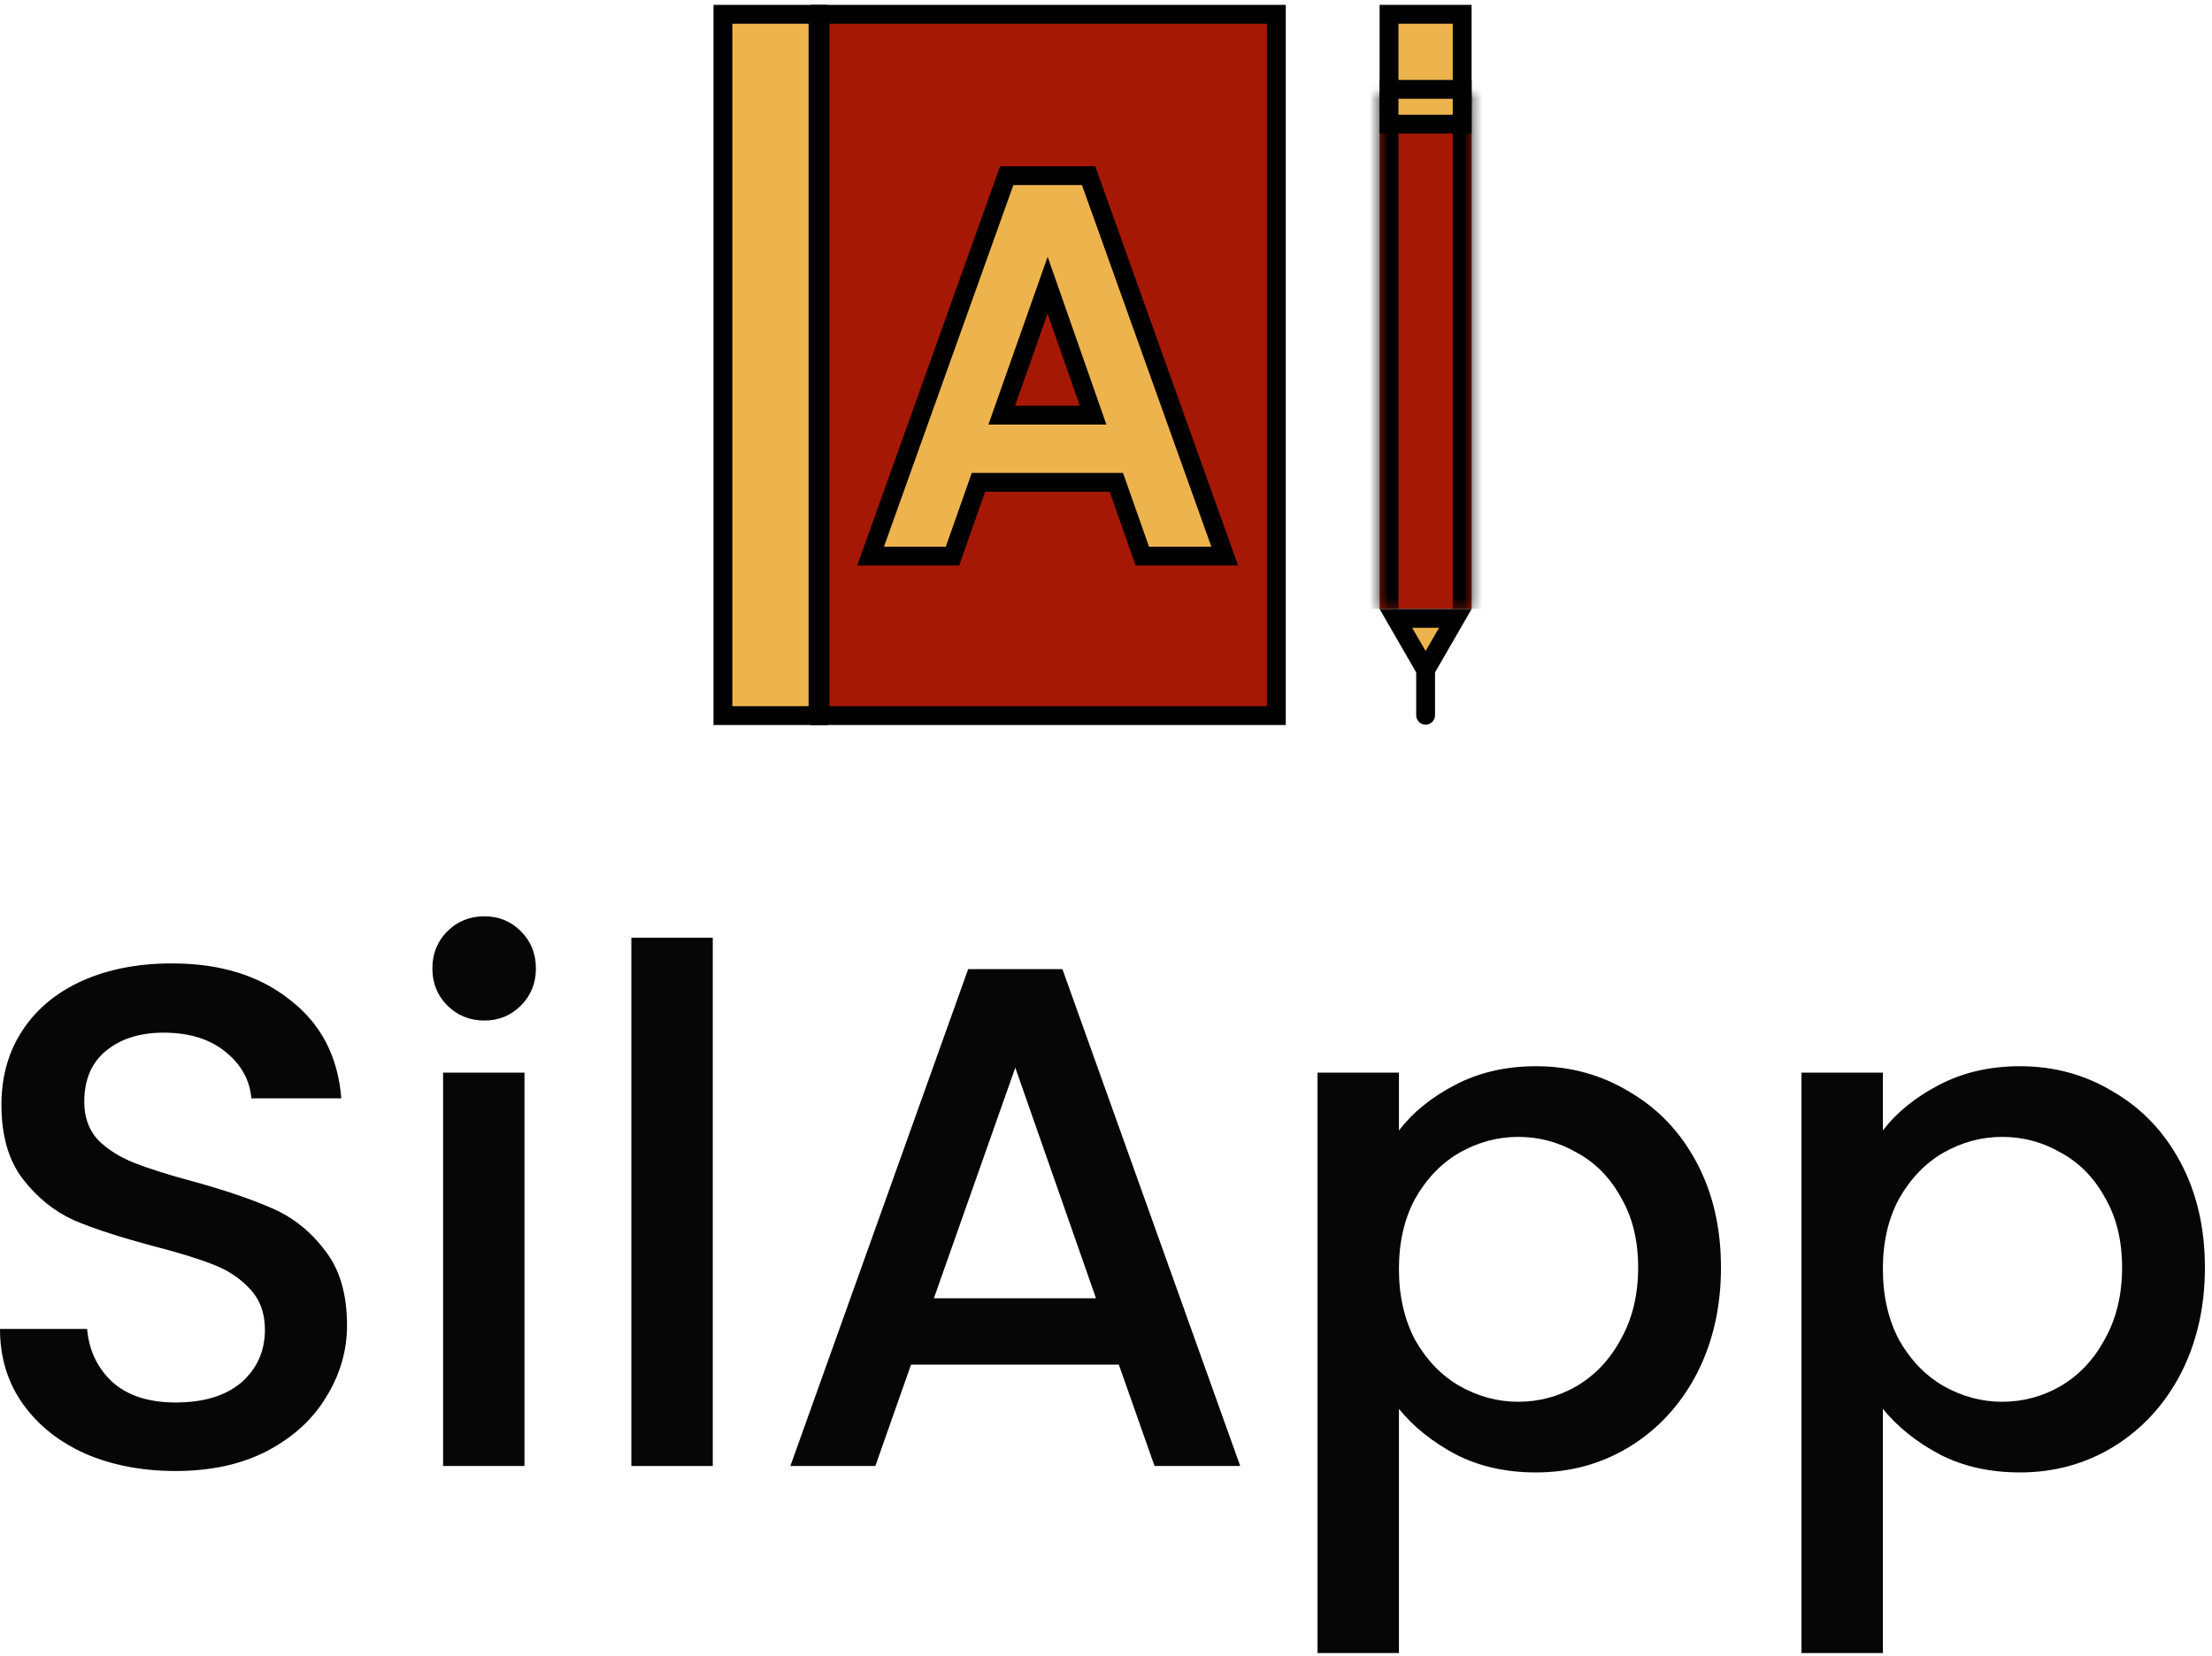
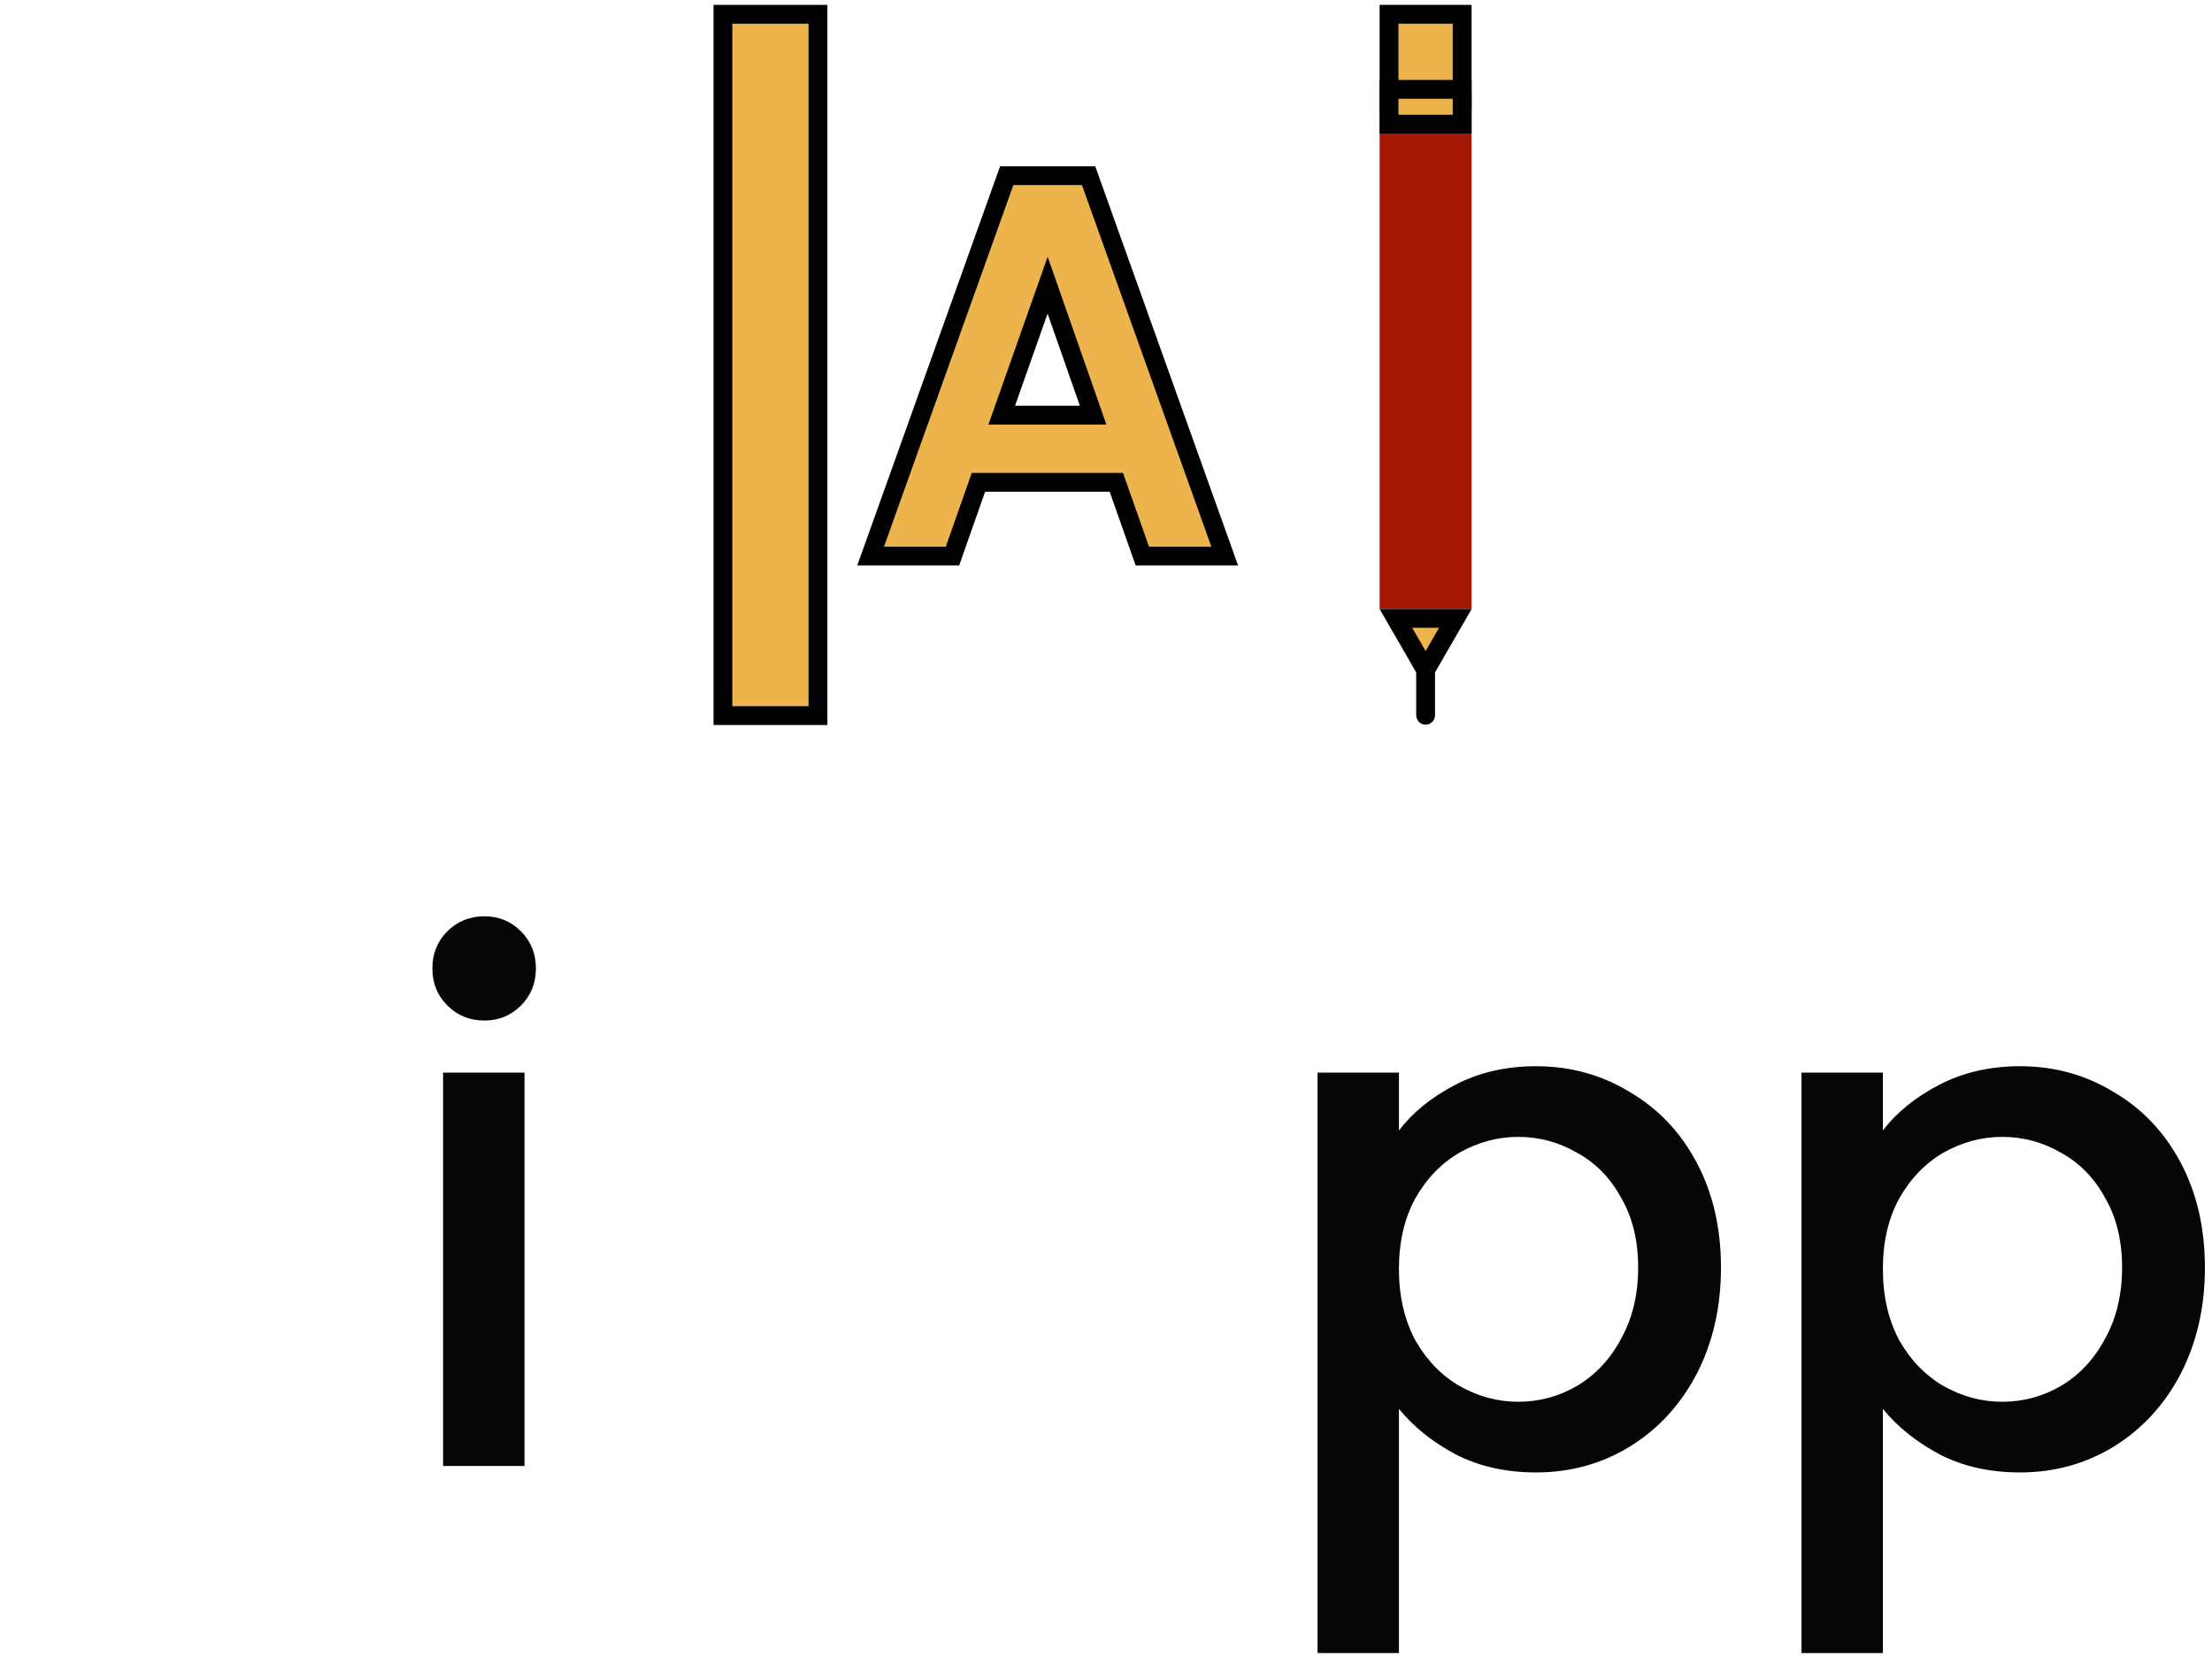
<svg xmlns="http://www.w3.org/2000/svg" width="235" height="176" viewBox="0 0 235 176" fill="none">
-   <path d="M18.662 156.31C15.122 156.31 11.935 155.703 9.103 154.489C6.271 153.225 4.046 151.455 2.428 149.179C0.809 146.903 0 144.248 0 141.214H9.255C9.457 143.49 10.342 145.361 11.91 146.827C13.528 148.294 15.779 149.027 18.662 149.027C21.646 149.027 23.972 148.319 25.641 146.903C27.31 145.437 28.144 143.565 28.144 141.29C28.144 139.52 27.613 138.078 26.551 136.966C25.54 135.853 24.25 134.993 22.682 134.386C21.165 133.779 19.041 133.122 16.31 132.414C12.871 131.504 10.064 130.593 7.89 129.683C5.765 128.722 3.945 127.255 2.428 125.283C0.91 123.311 0.152 120.681 0.152 117.393C0.152 114.359 0.91 111.704 2.428 109.428C3.945 107.152 6.069 105.407 8.8 104.194C11.531 102.98 14.692 102.373 18.282 102.373C23.39 102.373 27.563 103.663 30.8 106.242C34.087 108.771 35.907 112.26 36.261 116.711H26.703C26.551 114.789 25.641 113.145 23.972 111.78C22.303 110.414 20.103 109.731 17.372 109.731C14.894 109.731 12.871 110.364 11.303 111.628C9.735 112.892 8.952 114.713 8.952 117.09C8.952 118.708 9.432 120.049 10.393 121.111C11.404 122.122 12.669 122.931 14.186 123.538C15.703 124.145 17.777 124.802 20.407 125.511C23.896 126.471 26.728 127.432 28.903 128.393C31.128 129.354 32.999 130.846 34.517 132.869C36.084 134.841 36.868 137.497 36.868 140.834C36.868 143.515 36.135 146.044 34.669 148.421C33.252 150.798 31.154 152.719 28.372 154.186C25.641 155.602 22.404 156.31 18.662 156.31Z" fill="#060606" />
  <path d="M51.473 108.442C49.905 108.442 48.59 107.911 47.528 106.849C46.466 105.787 45.935 104.472 45.935 102.904C45.935 101.336 46.466 100.021 47.528 98.959C48.59 97.897 49.905 97.366 51.473 97.366C52.99 97.366 54.28 97.897 55.342 98.959C56.404 100.021 56.935 101.336 56.935 102.904C56.935 104.472 56.404 105.787 55.342 106.849C54.28 107.911 52.99 108.442 51.473 108.442ZM55.721 113.98V155.779H47.073V113.98H55.721Z" fill="#060606" />
-   <path d="M75.724 99.642V155.779H67.075V99.642H75.724Z" fill="#060606" />
-   <path d="M118.863 145.007H96.788L92.995 155.779H83.967L102.857 102.98H112.87L131.76 155.779H122.657L118.863 145.007ZM116.436 137.952L107.864 113.449L99.216 137.952H116.436Z" fill="#060606" />
  <path d="M148.621 120.124C150.088 118.203 152.085 116.584 154.614 115.269C157.143 113.954 160 113.297 163.186 113.297C166.828 113.297 170.14 114.207 173.124 116.028C176.159 117.798 178.536 120.301 180.255 123.538C181.975 126.775 182.834 130.492 182.834 134.69C182.834 138.887 181.975 142.655 180.255 145.993C178.536 149.28 176.159 151.86 173.124 153.731C170.14 155.551 166.828 156.462 163.186 156.462C160 156.462 157.168 155.83 154.69 154.565C152.212 153.25 150.189 151.632 148.621 149.71V175.655H139.973V113.98H148.621V120.124ZM174.035 134.69C174.035 131.807 173.428 129.329 172.214 127.255C171.051 125.131 169.483 123.538 167.511 122.476C165.589 121.363 163.515 120.807 161.29 120.807C159.115 120.807 157.042 121.363 155.069 122.476C153.148 123.589 151.58 125.207 150.366 127.331C149.203 129.455 148.621 131.959 148.621 134.841C148.621 137.724 149.203 140.253 150.366 142.428C151.58 144.552 153.148 146.17 155.069 147.283C157.042 148.395 159.115 148.952 161.29 148.952C163.515 148.952 165.589 148.395 167.511 147.283C169.483 146.119 171.051 144.45 172.214 142.276C173.428 140.101 174.035 137.572 174.035 134.69Z" fill="#060606" />
  <path d="M200.035 120.124C201.501 118.203 203.499 116.584 206.028 115.269C208.556 113.954 211.414 113.297 214.6 113.297C218.241 113.297 221.554 114.207 224.538 116.028C227.572 117.798 229.949 120.301 231.669 123.538C233.388 126.775 234.248 130.492 234.248 134.69C234.248 138.887 233.388 142.655 231.669 145.993C229.949 149.28 227.572 151.86 224.538 153.731C221.554 155.551 218.241 156.462 214.6 156.462C211.414 156.462 208.582 155.83 206.104 154.565C203.625 153.25 201.603 151.632 200.035 149.71V175.655H191.387V113.98H200.035V120.124ZM225.448 134.69C225.448 131.807 224.841 129.329 223.627 127.255C222.464 125.131 220.896 123.538 218.924 122.476C217.002 121.363 214.929 120.807 212.704 120.807C210.529 120.807 208.455 121.363 206.483 122.476C204.561 123.589 202.993 125.207 201.78 127.331C200.616 129.455 200.035 131.959 200.035 134.841C200.035 137.724 200.616 140.253 201.78 142.428C202.993 144.552 204.561 146.17 206.483 147.283C208.455 148.395 210.529 148.952 212.704 148.952C214.929 148.952 217.002 148.395 218.924 147.283C220.896 146.119 222.464 144.45 223.627 142.276C224.841 140.101 225.448 137.572 225.448 134.69Z" fill="#060606" />
  <mask id="path-2-inside-1_1900_572" fill="white">
    <path d="M146.569 9.875H156.339V64.7H146.569V9.875Z" />
  </mask>
  <path d="M146.569 9.875H156.339V64.7H146.569V9.875Z" fill="#A51805" />
-   <path d="M146.569 9.875V7.875H144.569V9.875H146.569ZM156.339 9.875H158.339V7.875H156.339V9.875ZM146.569 11.875H156.339V7.875H146.569V11.875ZM154.339 9.875V64.7H158.339V9.875H154.339ZM148.569 64.7V9.875H144.569V64.7H148.569Z" fill="black" mask="url(#path-2-inside-1_1900_572)" />
  <path d="M147.569 1.517H155.339V10.63H147.569V1.517Z" fill="#EDB44D" stroke="black" stroke-width="2" />
  <path d="M147.569 9.495H155.339V13.195H147.569V9.495Z" fill="#EDB44D" stroke="black" stroke-width="2" />
  <path d="M151.455 71.18L148.294 65.707L154.614 65.709L151.455 71.18Z" fill="#EDB44D" stroke="black" stroke-width="2" />
  <path d="M151.455 71.315L151.455 76" stroke="black" stroke-width="2" stroke-linecap="round" />
  <path d="M76.802 1.518H86.901V76.041H76.802V1.518Z" fill="#EDB44D" stroke="black" stroke-width="2" />
-   <path d="M87.119 1.518H135.598V76.041H87.119V1.518Z" fill="#A51805" stroke="black" stroke-width="2" />
  <path d="M100.482 59.09H101.19L101.425 58.422L103.95 51.251H118.599L121.125 58.422L121.36 59.09H122.068H128.693H130.113L129.634 57.753L115.888 19.329L115.651 18.666H114.946H107.659H106.955L106.717 19.329L92.971 57.753L92.492 59.09H93.912H100.482ZM106.422 44.117L111.298 30.301L116.132 44.117H106.422Z" fill="#EDB44D" stroke="black" stroke-width="2" />
</svg>